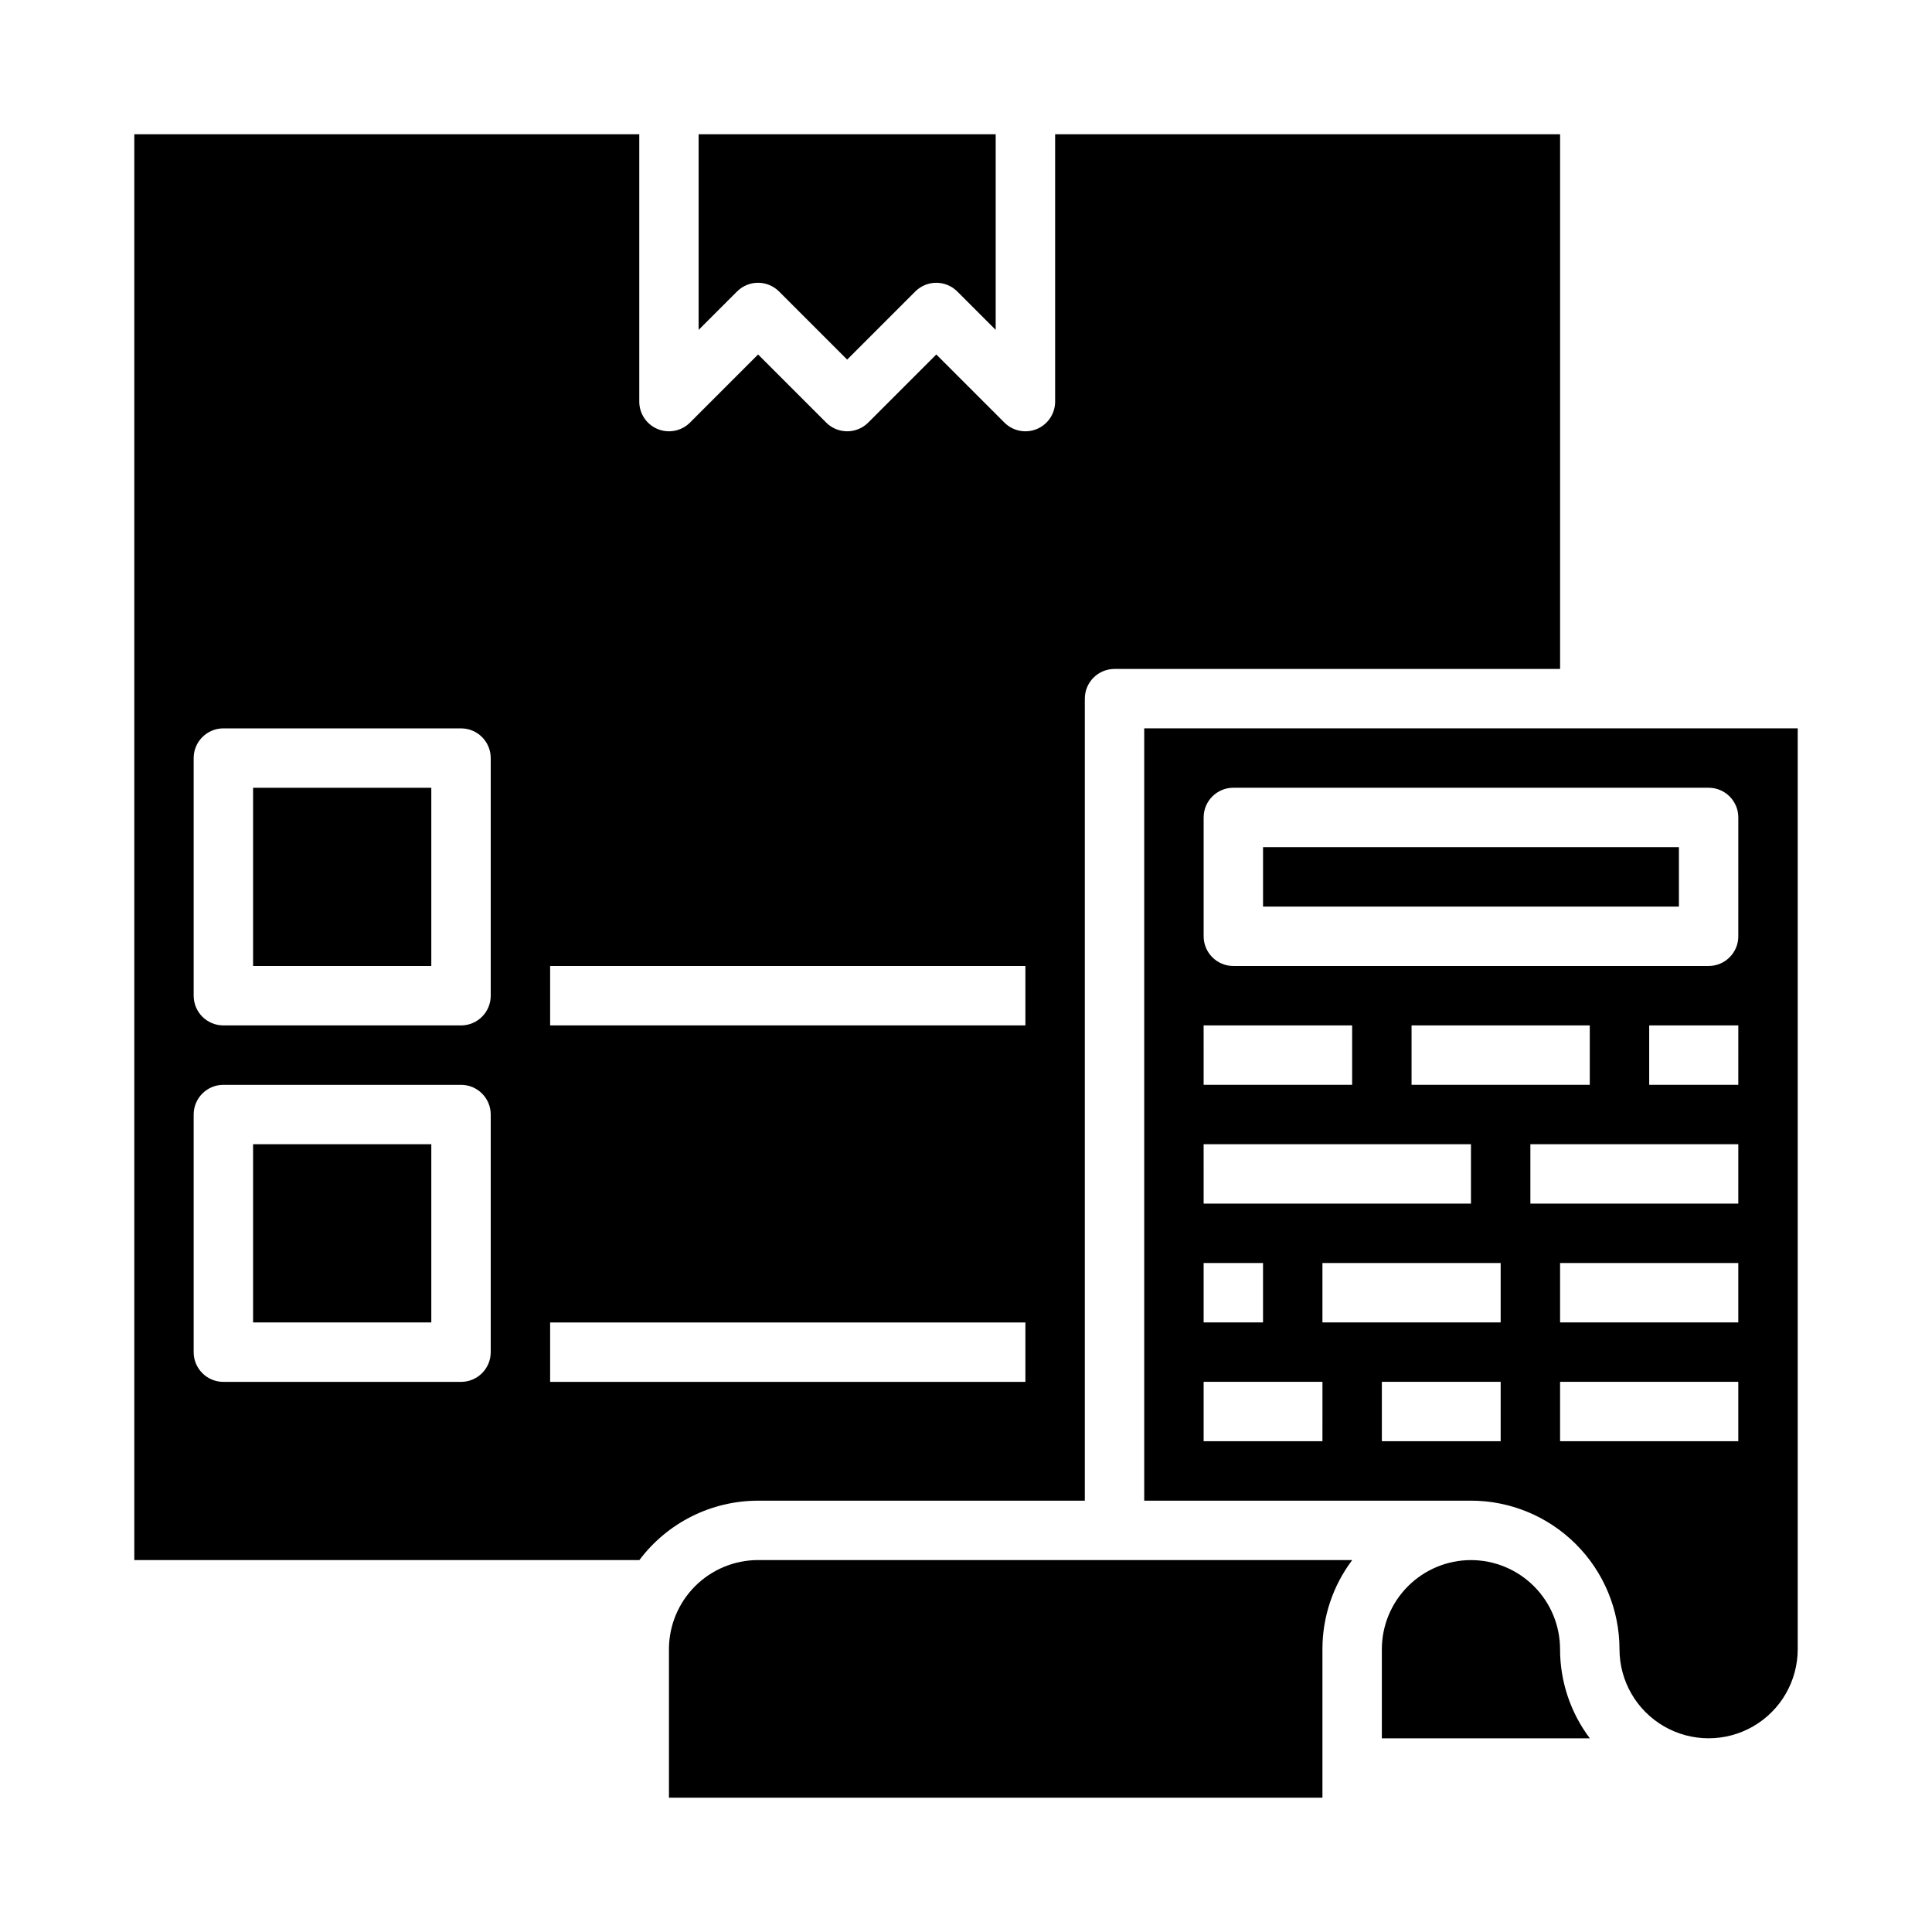
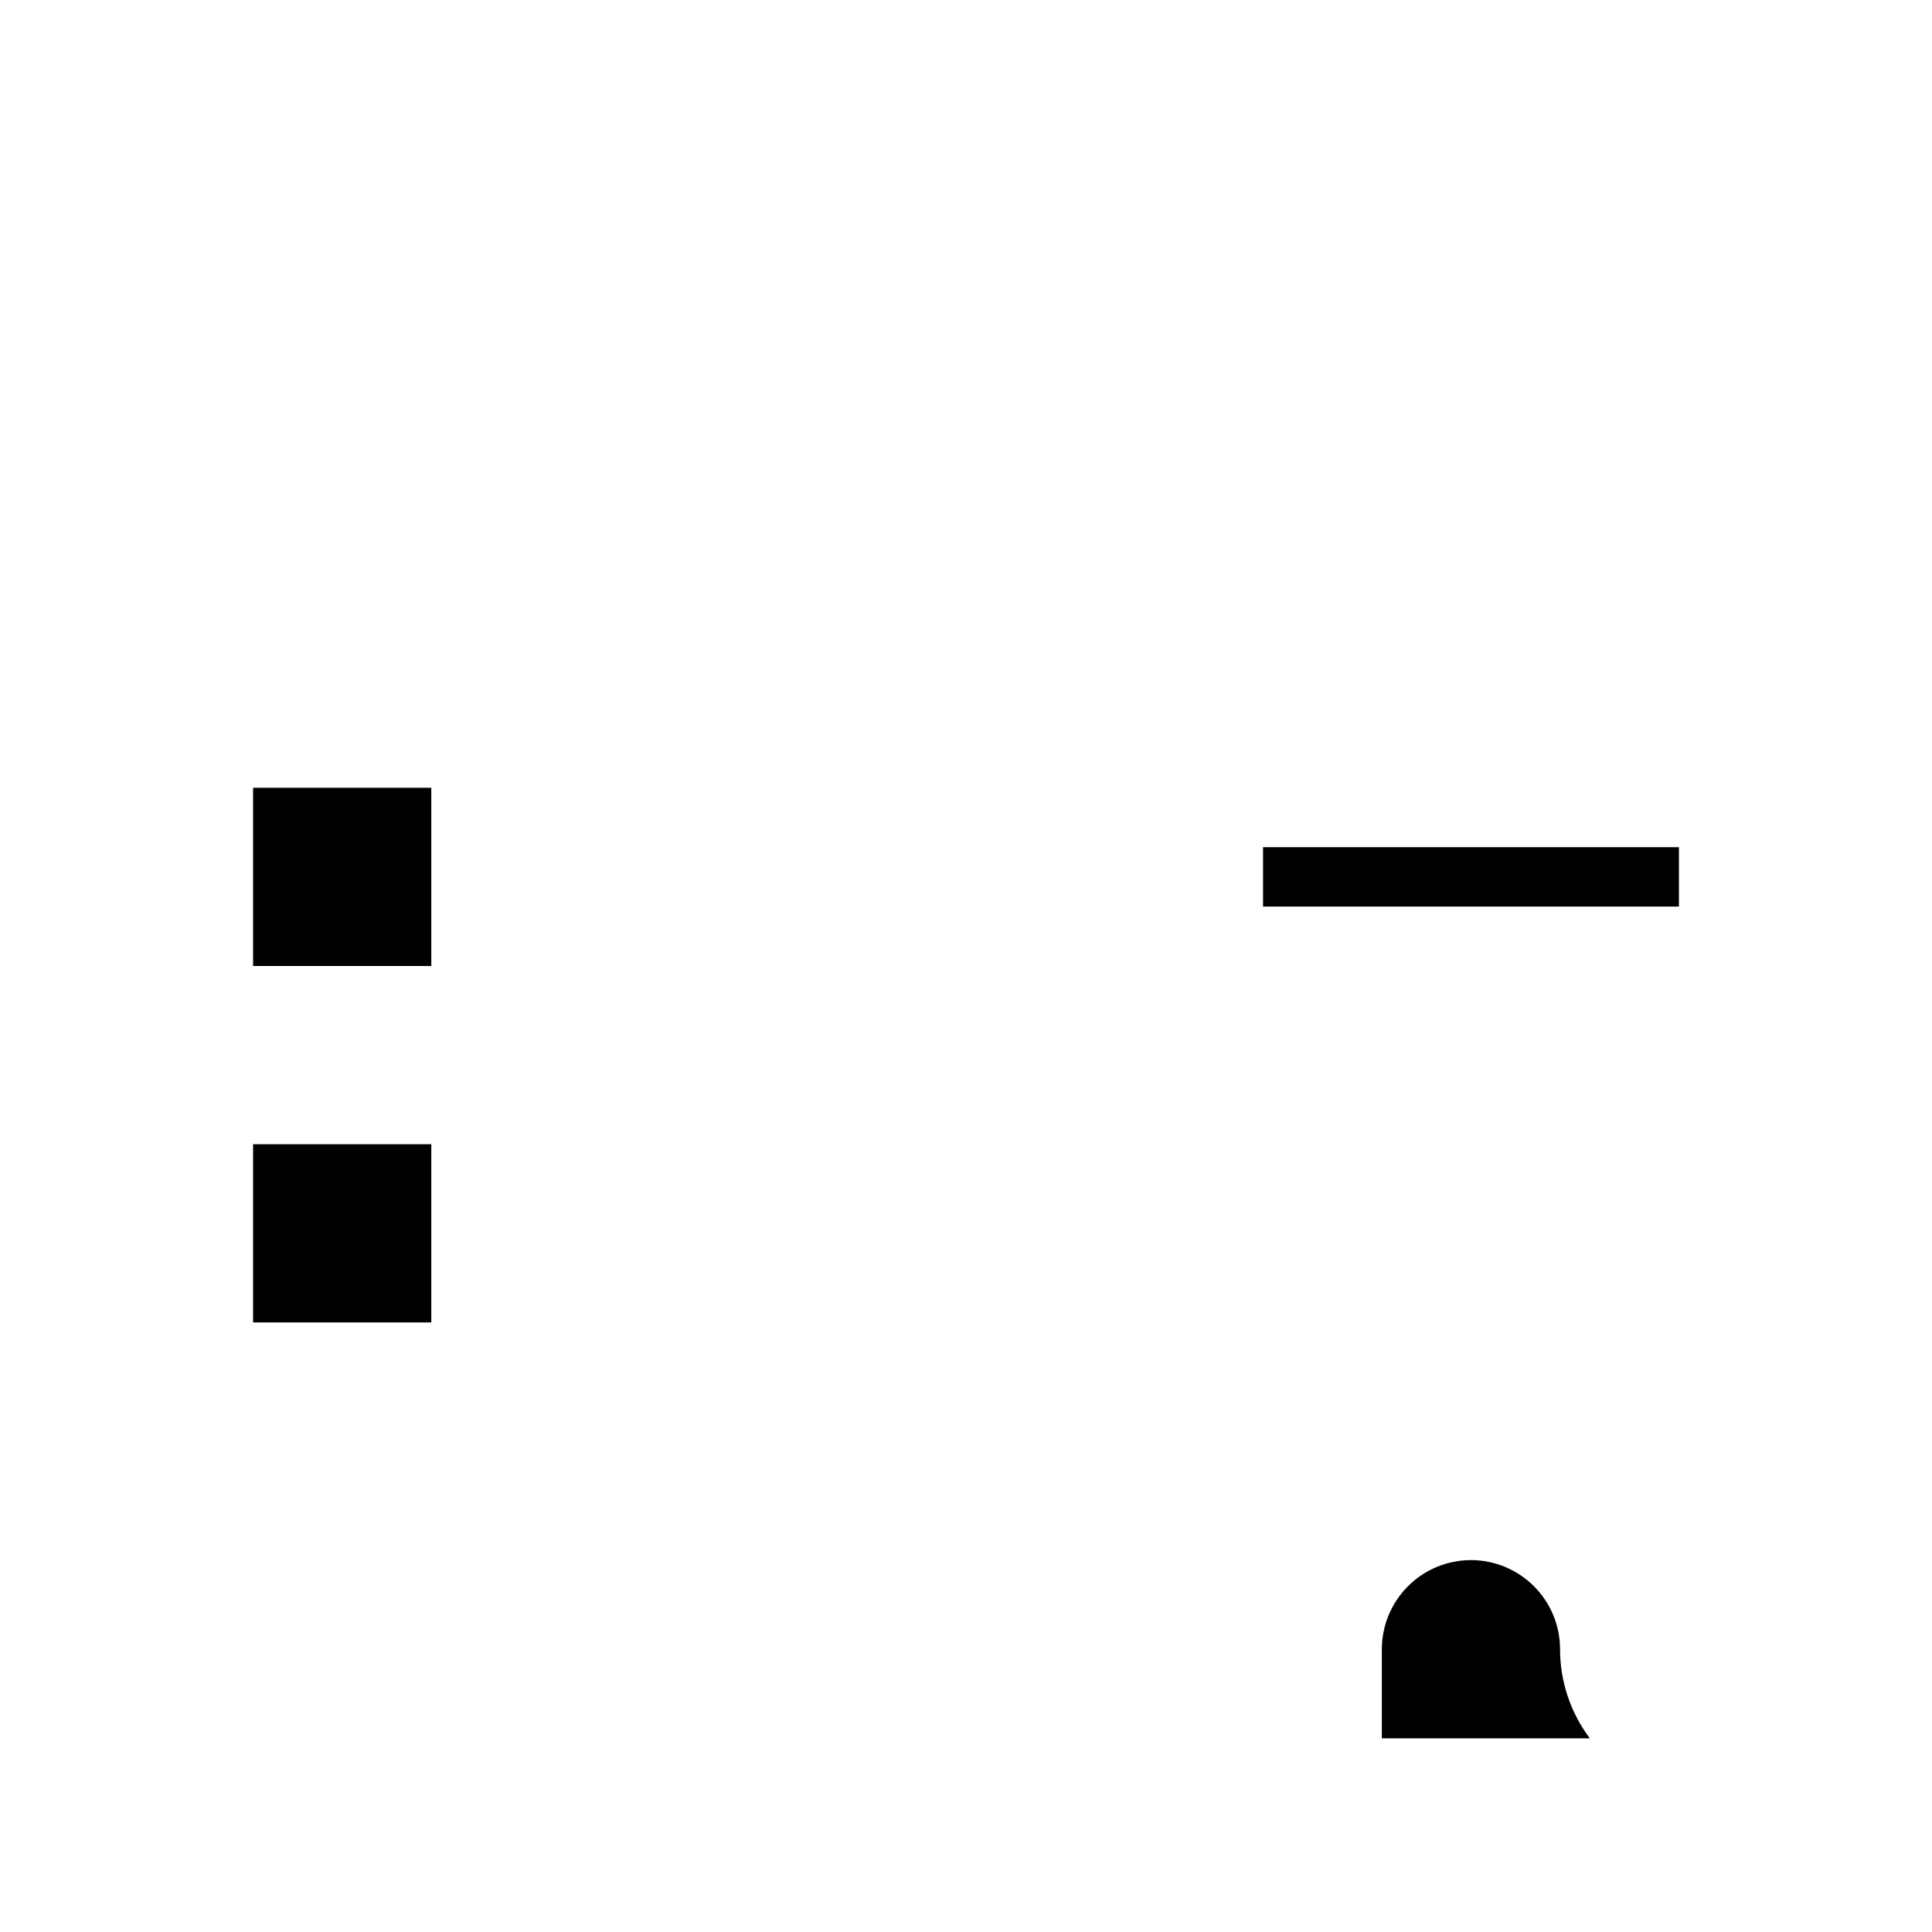
<svg xmlns="http://www.w3.org/2000/svg" fill="#000000" width="800px" height="800px" version="1.1" viewBox="144 144 512 512">
  <g>
    <path d="m211.07 447.23h47.23v47.23h-47.23z" />
    <path d="m533.82 557.44c-6.262 0.008-12.266 2.5-16.691 6.926-4.43 4.43-6.918 10.43-6.926 16.691v23.617h55.121c-5.129-6.805-7.898-15.098-7.891-23.617-0.004-6.262-2.496-12.262-6.922-16.691-4.43-4.426-10.43-6.918-16.691-6.926z" />
-     <path d="m321.28 581.05v39.359h173.18v-39.359c-0.008-8.52 2.762-16.812 7.894-23.617h-157.46c-6.262 0.008-12.266 2.5-16.691 6.926-4.426 4.43-6.918 10.43-6.926 16.691z" />
-     <path d="m431.49 541.7v-212.55c0-4.348 3.523-7.871 7.871-7.871h118.08v-141.7h-133.82v70.848c0 3.184-1.918 6.055-4.859 7.273s-6.324 0.543-8.578-1.707l-18.051-18.051-18.051 18.051h0.004c-3.074 3.074-8.059 3.074-11.133 0l-18.051-18.051-18.051 18.051c-2.25 2.25-5.637 2.926-8.578 1.707s-4.859-4.09-4.859-7.273v-70.848h-133.82v377.86h133.85c7.422-9.906 19.082-15.742 31.465-15.742zm-141.7-141.7h125.95v15.742h-125.95zm-15.742 102.34c0 4.348-3.523 7.871-7.871 7.871h-62.977c-4.348 0-7.875-3.523-7.875-7.871v-62.977c0-4.348 3.527-7.871 7.875-7.871h62.977c4.348 0 7.871 3.523 7.871 7.871zm0-94.465c0 4.348-3.523 7.871-7.871 7.871h-62.977c-4.348 0-7.875-3.523-7.875-7.871v-62.977c0-4.348 3.527-7.871 7.875-7.871h62.977c4.348 0 7.871 3.523 7.871 7.871zm15.742 102.34v-15.746h125.95v15.742z" />
    <path d="m211.07 352.77h47.23v47.23h-47.23z" />
-     <path d="m344.89 218.94c2.09-0.004 4.09 0.828 5.566 2.305l18.051 18.051 18.051-18.051h-0.004c3.078-3.07 8.059-3.07 11.133 0l10.18 10.18v-51.844h-78.723v51.844l10.18-10.18c1.477-1.477 3.477-2.309 5.566-2.305z" />
-     <path d="m447.23 337.02v204.67h86.594c10.434 0.012 20.438 4.164 27.816 11.543 7.379 7.375 11.531 17.383 11.543 27.816 0 8.438 4.5 16.234 11.809 20.453 7.305 4.219 16.309 4.219 23.613 0 7.309-4.219 11.809-12.016 11.809-20.453v-244.03zm15.742 78.719h39.359v15.742l-39.355 0.004zm0 31.488h70.848v15.742l-70.844 0.004zm55.105-15.742v-15.746h47.23v15.742zm-55.105 47.23h15.742v15.742h-15.738zm31.488 47.23h-31.484v-15.742h31.488zm47.23 0h-31.484v-15.742h31.488zm0-31.488h-47.23v-15.742h47.23zm62.977 31.488h-47.23v-15.742h47.23zm0-31.488h-47.23v-15.742h47.23zm0-31.488-55.102 0.004v-15.746h55.105zm0-31.488-23.613 0.004v-15.746h23.617zm0-39.359h0.004c0 4.348-3.523 7.875-7.871 7.875h-125.95c-4.348 0-7.871-3.527-7.871-7.875v-31.488c0-4.348 3.523-7.871 7.871-7.871h125.95c4.348 0 7.871 3.523 7.871 7.871z" />
    <path d="m478.72 368.51h110.21v15.742h-110.21z" />
  </g>
</svg>